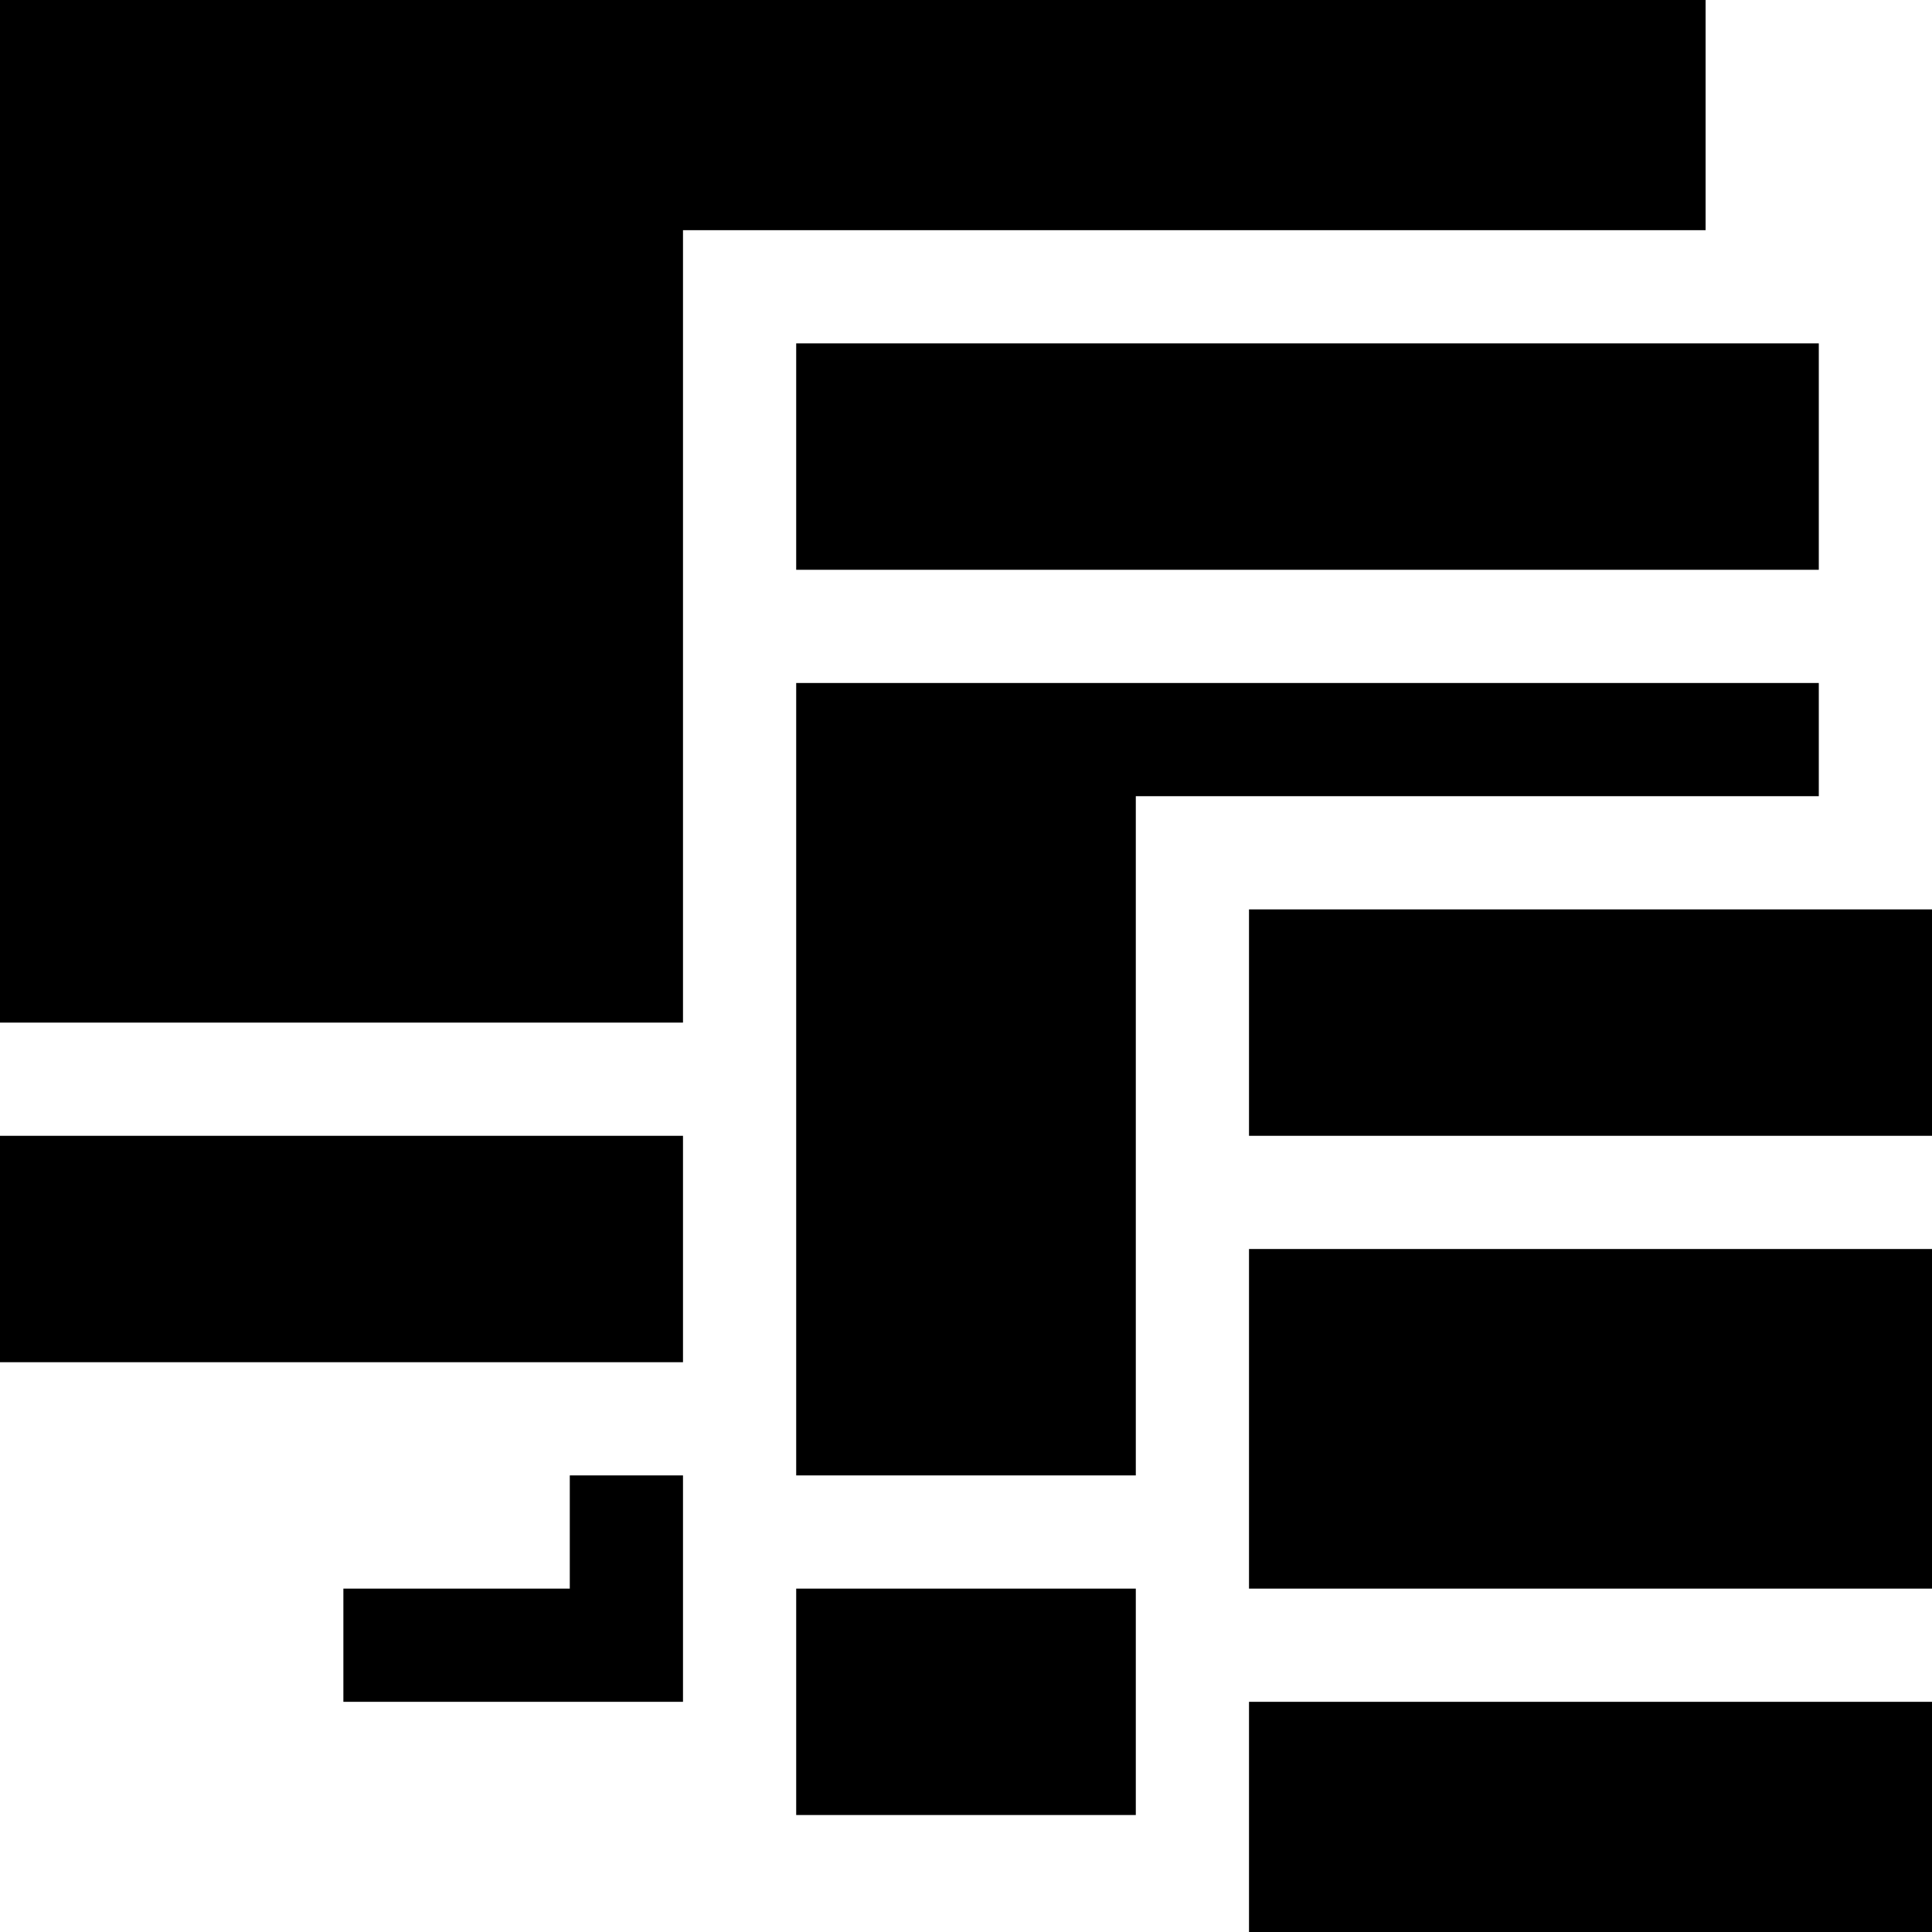
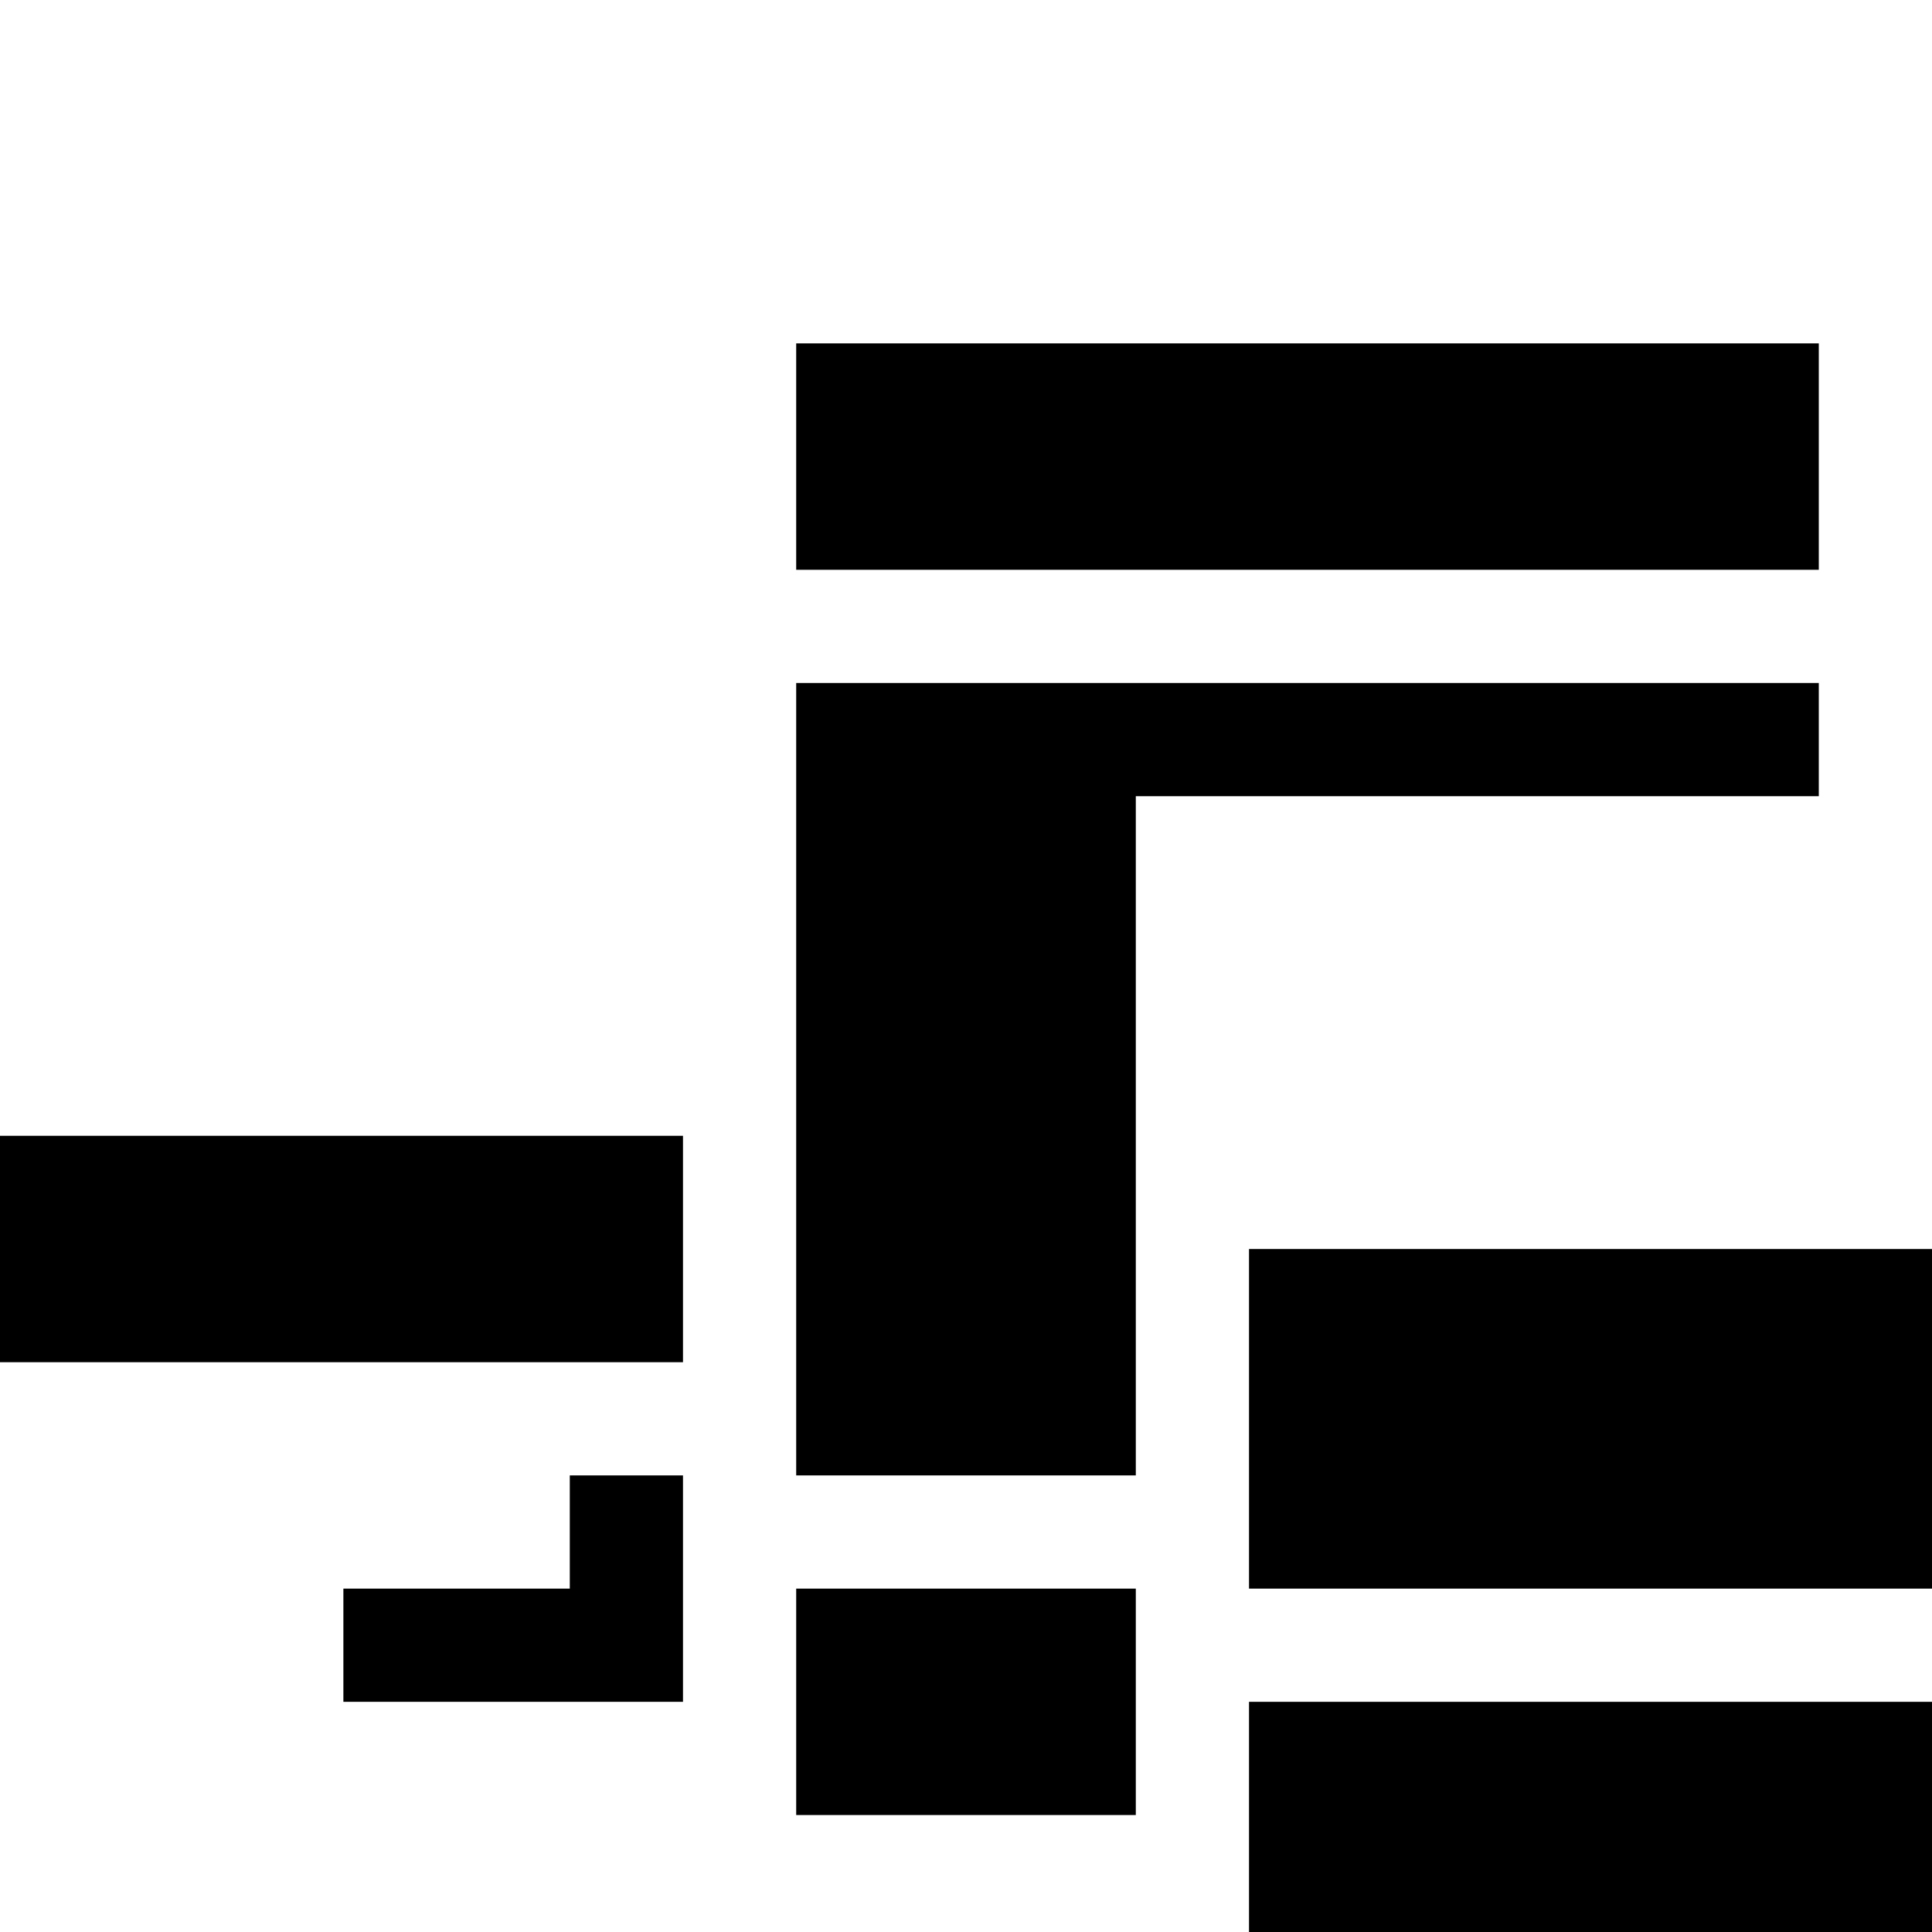
<svg xmlns="http://www.w3.org/2000/svg" height="512pt" viewBox="0 0 512 512" width="512pt">
  <path d="m91 421v30h90v-60h-30v30zm0 0" />
-   <path d="m0 301h181v60h-181zm0 0" />
-   <path d="m181 61h271v-61h-452v271h181zm0 0" />
+   <path d="m0 301h181v60h-181z" />
  <path d="m211 91h271v60h-271zm0 0" />
  <path d="m211 421h90v60h-90zm0 0" />
-   <path d="m331 241h181v60h-181zm0 0" />
  <path d="m331 331h181v90h-181zm0 0" />
  <path d="m331 451h181v61h-181zm0 0" />
  <path d="m301 211h181v-30h-271v210h90zm0 0" />
</svg>